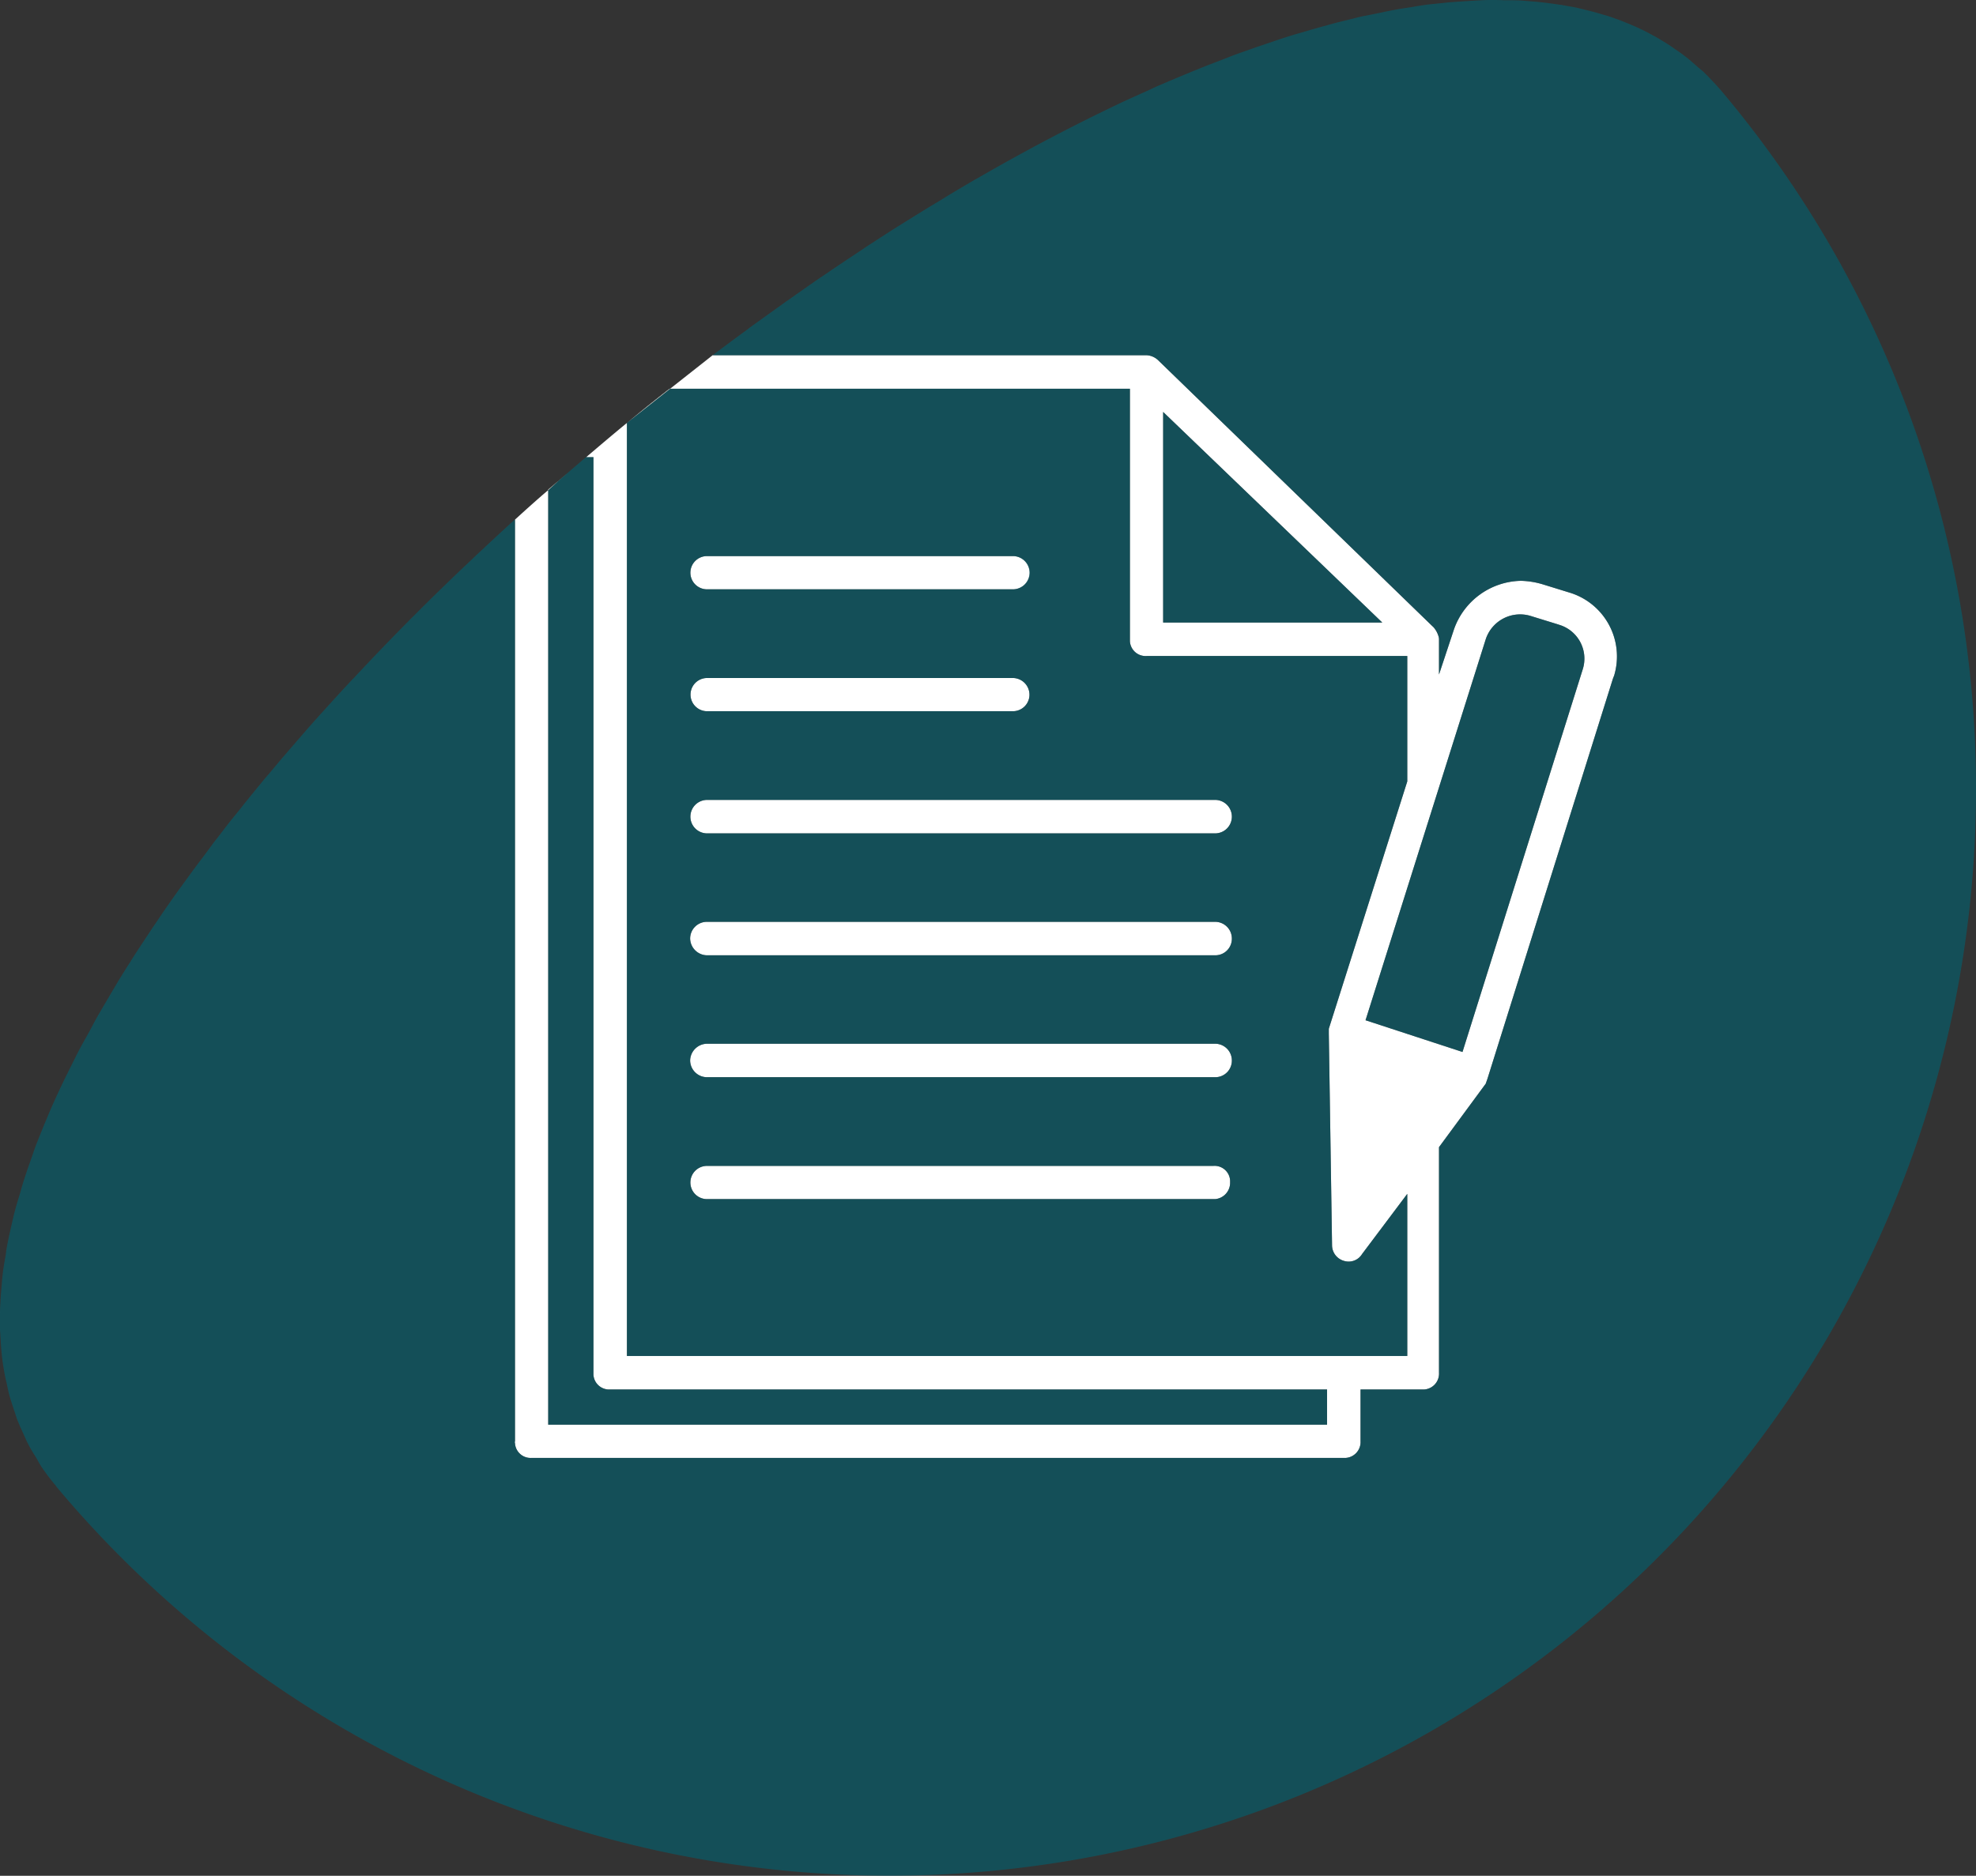
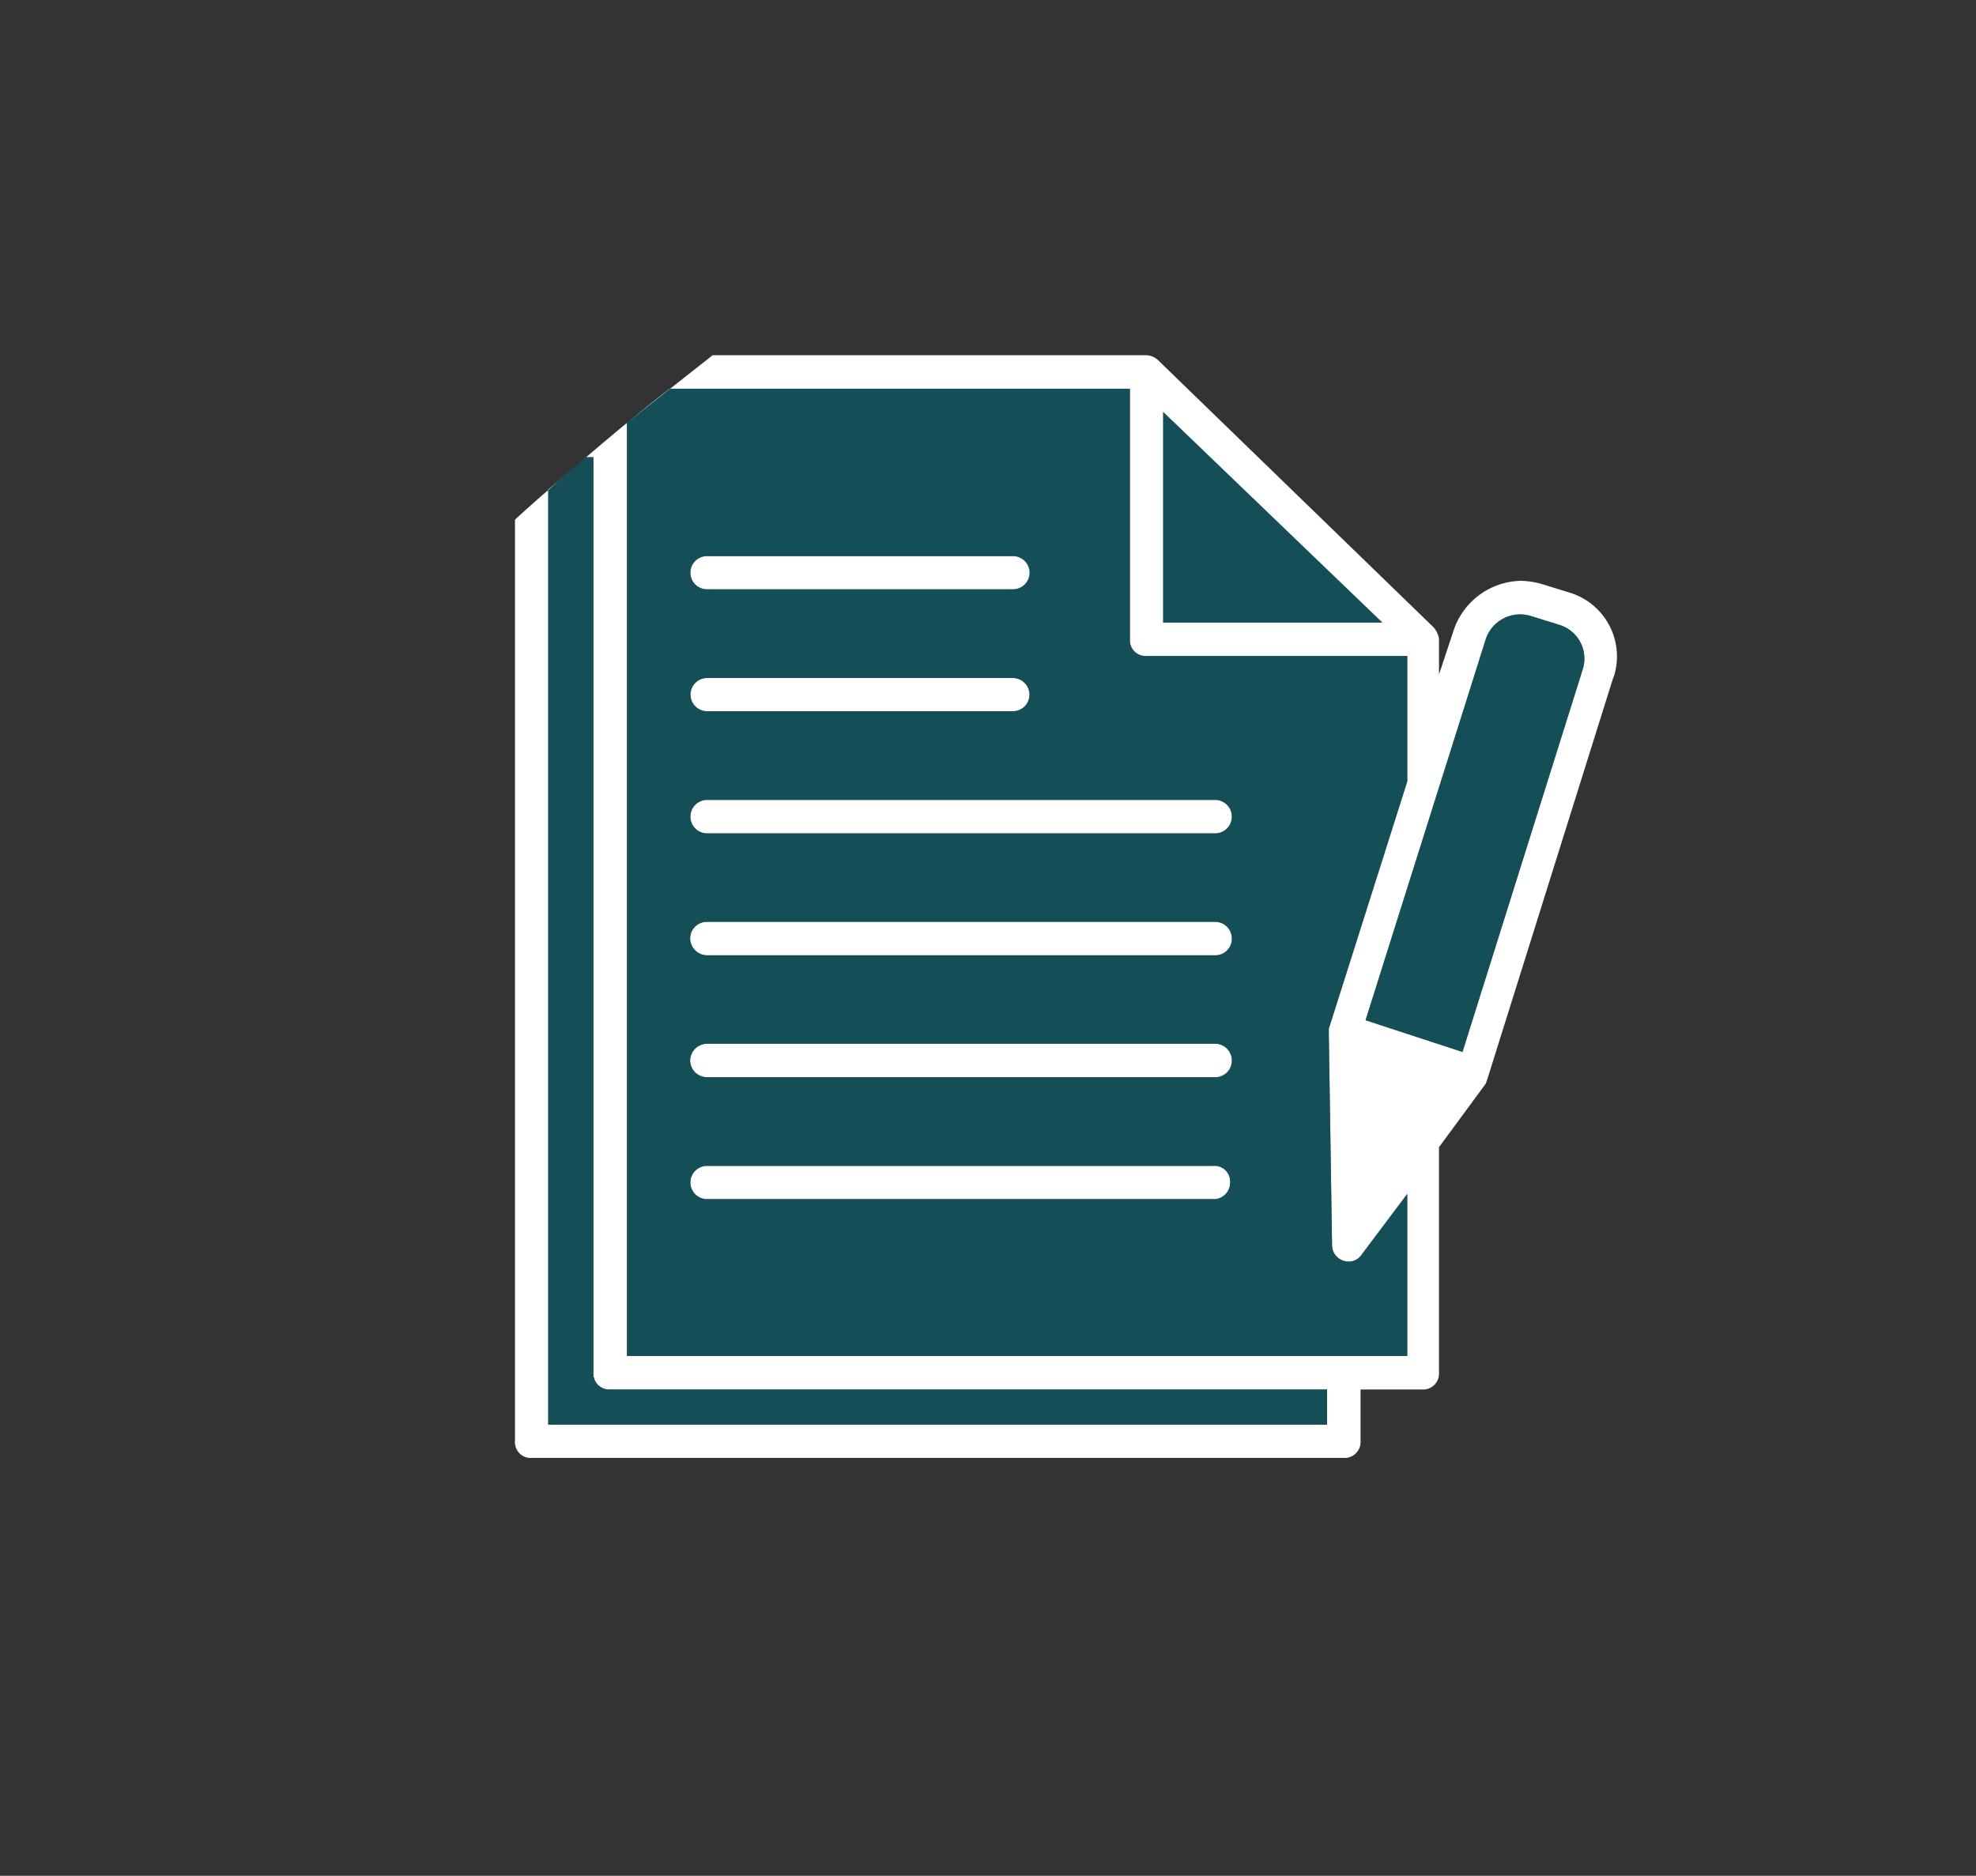
<svg xmlns="http://www.w3.org/2000/svg" viewBox="0 0 79.081 75.087">
  <rect x="0" y="0" width="79.081" height="75.087" fill="#333333" stroke="none" />
  <defs>
    <style>.cls-1{fill:#fff;}.cls-2{fill:#006272;opacity:0.6;}.cls-3{fill:#d7cdc0;}</style>
  </defs>
  <g id="Lag_2" data-name="Lag 2">
    <g id="Lag_1-2" data-name="Lag 1">
      <path class="cls-1" d="M49.23,47.26v.07a.658.658,0,0,1-.6.67H28.3a.665.665,0,1,1-.01-1.33H48.56A.622.622,0,0,1,49.23,47.26Z" />
      <path class="cls-1" d="M49.3,37.57a.662.662,0,0,1-.66.67H28.3a.685.685,0,0,1-.68-.67.67.67,0,0,1,.67-.67H48.63A.67.67,0,0,1,49.3,37.57Z" />
      <path class="cls-1" d="M21.94,19.6v.02c.26-.24.52-.47.79-.7C22.46,19.15,22.2,19.38,21.94,19.6Zm40.87,4.12-1.07-.33a3.291,3.291,0,0,0-.87-.14,2.9,2.9,0,0,0-2.68,1.94L57.59,27V25.59a.4.4,0,0,0-.03-.15.993.993,0,0,0-.14-.27.524.524,0,0,0-.1-.11L46.35,14.42a.717.717,0,0,0-.46-.2H28.52l-1.7,1.34h18.4V25.67a.629.629,0,0,0,.67.59H56.32v5.02l-3.14,9.9v.2l.13,8.49a.652.652,0,0,0,.47.6.628.628,0,0,0,.73-.27l1.81-2.41v6.49H25.09V16.93c-.55.45-1.09.91-1.63,1.37h.29V55.03a.629.629,0,0,0,.67.59H53.11v1.41H21.94V19.62c-.45.38-.89.78-1.33,1.18V57.69a.11.11,0,0,0,0,.08.626.626,0,0,0,.66.59H53.85a.637.637,0,0,0,.6-.67V55.62H57a.636.636,0,0,0,.59-.67V45.92l1.87-2.54.07-.2L64.54,27.2c.02-.06.04-.11.06-.16A2.669,2.669,0,0,0,62.81,23.72Zm-16.26,1.2V16.49l8.77,8.43ZM63.34,26.8,58.53,42.11l-3.88-1.27,4.81-15.25a1.448,1.448,0,0,1,1.81-.93l1.07.33.09.03A1.413,1.413,0,0,1,63.34,26.8ZM26.8,15.56c-.58.45-1.15.91-1.71,1.37l1.73-1.37Z" />
      <path class="cls-1" d="M49.3,42.45a.662.662,0,0,1-.66.67H28.3a.677.677,0,0,1-.68-.66.685.685,0,0,1,.67-.68H48.63A.67.67,0,0,1,49.3,42.45Z" />
      <path class="cls-1" d="M41.21,22.92a.67.67,0,0,1-.67.67H28.3a.665.665,0,1,1-.01-1.33H40.53A.67.67,0,0,1,41.21,22.92Z" />
      <path class="cls-1" d="M41.2,27.81a.662.662,0,0,1-.67.66H28.3a.665.665,0,1,1,0-1.33H40.53A.67.67,0,0,1,41.2,27.81Z" />
      <path class="cls-1" d="M49.3,32.69a.67.67,0,0,1-.67.67H28.3a.67.67,0,1,1,0-1.34H48.63A.67.67,0,0,1,49.3,32.69Z" />
      <polygon class="cls-2" points="55.32 24.92 46.55 24.92 46.55 16.49 55.32 24.92" />
      <path class="cls-2" d="M63.34,26.8,58.53,42.11l-3.88-1.27,4.81-15.25a1.448,1.448,0,0,1,1.81-.93l1.07.33.09.03A1.413,1.413,0,0,1,63.34,26.8Z" />
-       <path class="cls-3" d="M26.8,15.56c-.58.45-1.15.91-1.71,1.37l1.73-1.37Z" />
      <path class="cls-2" d="M56.32,31.28V26.26H45.89a.629.629,0,0,1-.67-.59V15.56H26.82l-1.73,1.37V54.28H56.32V47.79L54.51,50.2a.628.628,0,0,1-.73.27.652.652,0,0,1-.47-.6l-.13-8.49v-.2ZM28.29,22.26H40.53a.665.665,0,1,1,.01,1.33H28.3a.665.665,0,1,1-.01-1.33ZM41.2,27.81a.662.662,0,0,1-.67.66H28.3a.665.665,0,1,1,0-1.33H40.53A.67.67,0,0,1,41.2,27.81Zm8.03,19.52a.658.658,0,0,1-.6.67H28.3a.665.665,0,1,1-.01-1.33H48.56a.622.622,0,0,1,.67.59Zm-.59-4.21H28.3a.677.677,0,0,1-.68-.66.685.685,0,0,1,.67-.68H48.63a.67.67,0,0,1,.67.67A.662.662,0,0,1,48.64,43.12Zm0-4.88H28.3a.685.685,0,0,1-.68-.67.67.67,0,0,1,.67-.67H48.63a.67.67,0,0,1,.67.67A.662.662,0,0,1,48.64,38.24Zm-.01-4.88H28.3a.67.67,0,1,1,0-1.34H48.63a.67.67,0,0,1,0,1.34Z" />
      <path class="cls-2" d="M53.11,55.62v1.41H21.94V19.62c.26-.24.52-.47.79-.7.24-.21.48-.41.72-.62h.3V55.03a.629.629,0,0,0,.67.59Z" />
      <path class="cls-3" d="M22.73,18.92c-.27.23-.53.46-.79.7V19.6C22.2,19.38,22.46,19.15,22.73,18.92Z" />
-       <path class="cls-2" d="M79.08,31.23A43.482,43.482,0,0,1,2.29,59.55a.423.423,0,0,1-.05-.07,8.865,8.865,0,0,1-.59-.78c-.07-.11-.13-.22-.19-.33-.12-.19-.24-.38-.34-.58-.07-.13-.12-.26-.18-.39-.09-.19-.17-.38-.25-.57-.05-.14-.09-.28-.14-.42-.06-.19-.13-.39-.18-.58-.04-.15-.07-.3-.1-.45-.05-.2-.09-.39-.12-.59-.03-.16-.05-.32-.07-.48-.02-.2-.04-.4-.05-.61-.01-.16-.02-.33-.03-.49v-.63c0-.17.01-.34.02-.51.01-.22.03-.43.05-.65.01-.17.03-.35.05-.52.03-.22.07-.45.11-.67a5.067,5.067,0,0,1,.09-.54c.04-.22.1-.46.15-.69.04-.18.08-.36.13-.54.06-.24.14-.48.21-.72.05-.18.1-.36.16-.54.08-.25.17-.51.26-.76.06-.17.12-.35.18-.52.11-.29.23-.58.35-.88.06-.14.12-.28.18-.43.18-.43.38-.86.59-1.3.09-.19.19-.38.28-.57.13-.25.25-.51.39-.77.11-.21.24-.43.36-.65s.24-.46.38-.7.27-.46.41-.7l.39-.66c.15-.24.3-.49.46-.73.13-.22.27-.43.41-.64.16-.25.33-.5.5-.76.14-.2.28-.41.42-.62.18-.26.36-.52.54-.77.15-.21.3-.41.45-.62.19-.26.38-.52.58-.78.15-.2.3-.4.45-.61.21-.26.41-.53.62-.8.15-.19.31-.38.46-.57.22-.28.45-.56.67-.83.15-.18.3-.37.46-.55.24-.28.47-.57.72-.85.14-.17.29-.33.43-.5.26-.3.52-.6.79-.9.12-.14.25-.27.37-.41.3-.33.59-.65.89-.97.07-.08.14-.15.21-.22,1.51-1.62,3.1-3.22,4.76-4.78.11-.11.22-.21.34-.32.32-.3.65-.61.98-.91l.36-.33v36.9a.11.11,0,0,0,0,.08.626.626,0,0,0,.66.59H53.85a.637.637,0,0,0,.6-.67V55.62H57a.636.636,0,0,0,.59-.67V45.92l1.87-2.54.07-.2L64.54,27.2c.02-.06.04-.11.06-.16a2.669,2.669,0,0,0-1.79-3.32l-1.07-.33a3.291,3.291,0,0,0-.87-.14,2.9,2.9,0,0,0-2.68,1.94L57.59,27V25.59a.4.4,0,0,0-.03-.15.7.7,0,0,0-.14-.27.524.524,0,0,0-.1-.11L46.35,14.42a.717.717,0,0,0-.46-.2H28.52c.48-.36.95-.71,1.43-1.06.02-.02.04-.03.06-.05.45-.32.89-.64,1.34-.96a2.426,2.426,0,0,1,.2-.14c.42-.3.85-.6,1.27-.89l.27-.18c.42-.29.83-.56,1.25-.84.09-.06.19-.12.28-.19.42-.27.83-.54,1.24-.8.1-.06.19-.12.29-.18.42-.26.83-.52,1.25-.77.08-.05.17-.1.25-.15.43-.27.86-.52,1.3-.78a1.091,1.091,0,0,1,.11-.06c1.95-1.13,3.89-2.15,5.79-3.05.01-.01.03-.01.04-.02.39-.18.77-.35,1.15-.52.12-.06.25-.12.37-.17.35-.15.68-.29,1.02-.43.17-.07.33-.14.49-.2.31-.13.63-.25.94-.37l.54-.21c.3-.11.6-.21.9-.32.19-.06.38-.13.57-.19.28-.1.56-.19.85-.28.19-.06.39-.11.58-.17.28-.08.55-.16.82-.23.2-.06.4-.11.6-.16.26-.06.52-.13.77-.19.21-.04.41-.08.61-.12.25-.05.5-.11.74-.15.21-.04.41-.07.62-.1.23-.04.47-.08.7-.11l.87-.09.89-.06c.24-.01.48-.03.72-.03.18,0,.36,0,.54.01.22,0,.44,0,.66.01.18.01.36.03.53.04.21.02.42.04.63.07.17.02.34.05.51.07.2.04.4.07.6.11l.49.12c.19.05.38.1.57.16a4.107,4.107,0,0,1,.46.15c.19.06.37.14.55.21.14.06.29.12.43.19.18.08.35.17.53.27.13.07.26.14.38.22a5.8,5.8,0,0,1,.52.34,4.145,4.145,0,0,1,.34.24c.19.14.36.29.54.45.08.07.17.14.26.22.25.25.49.5.73.78A43.315,43.315,0,0,1,79.08,31.23Z" />
    </g>
  </g>
</svg>